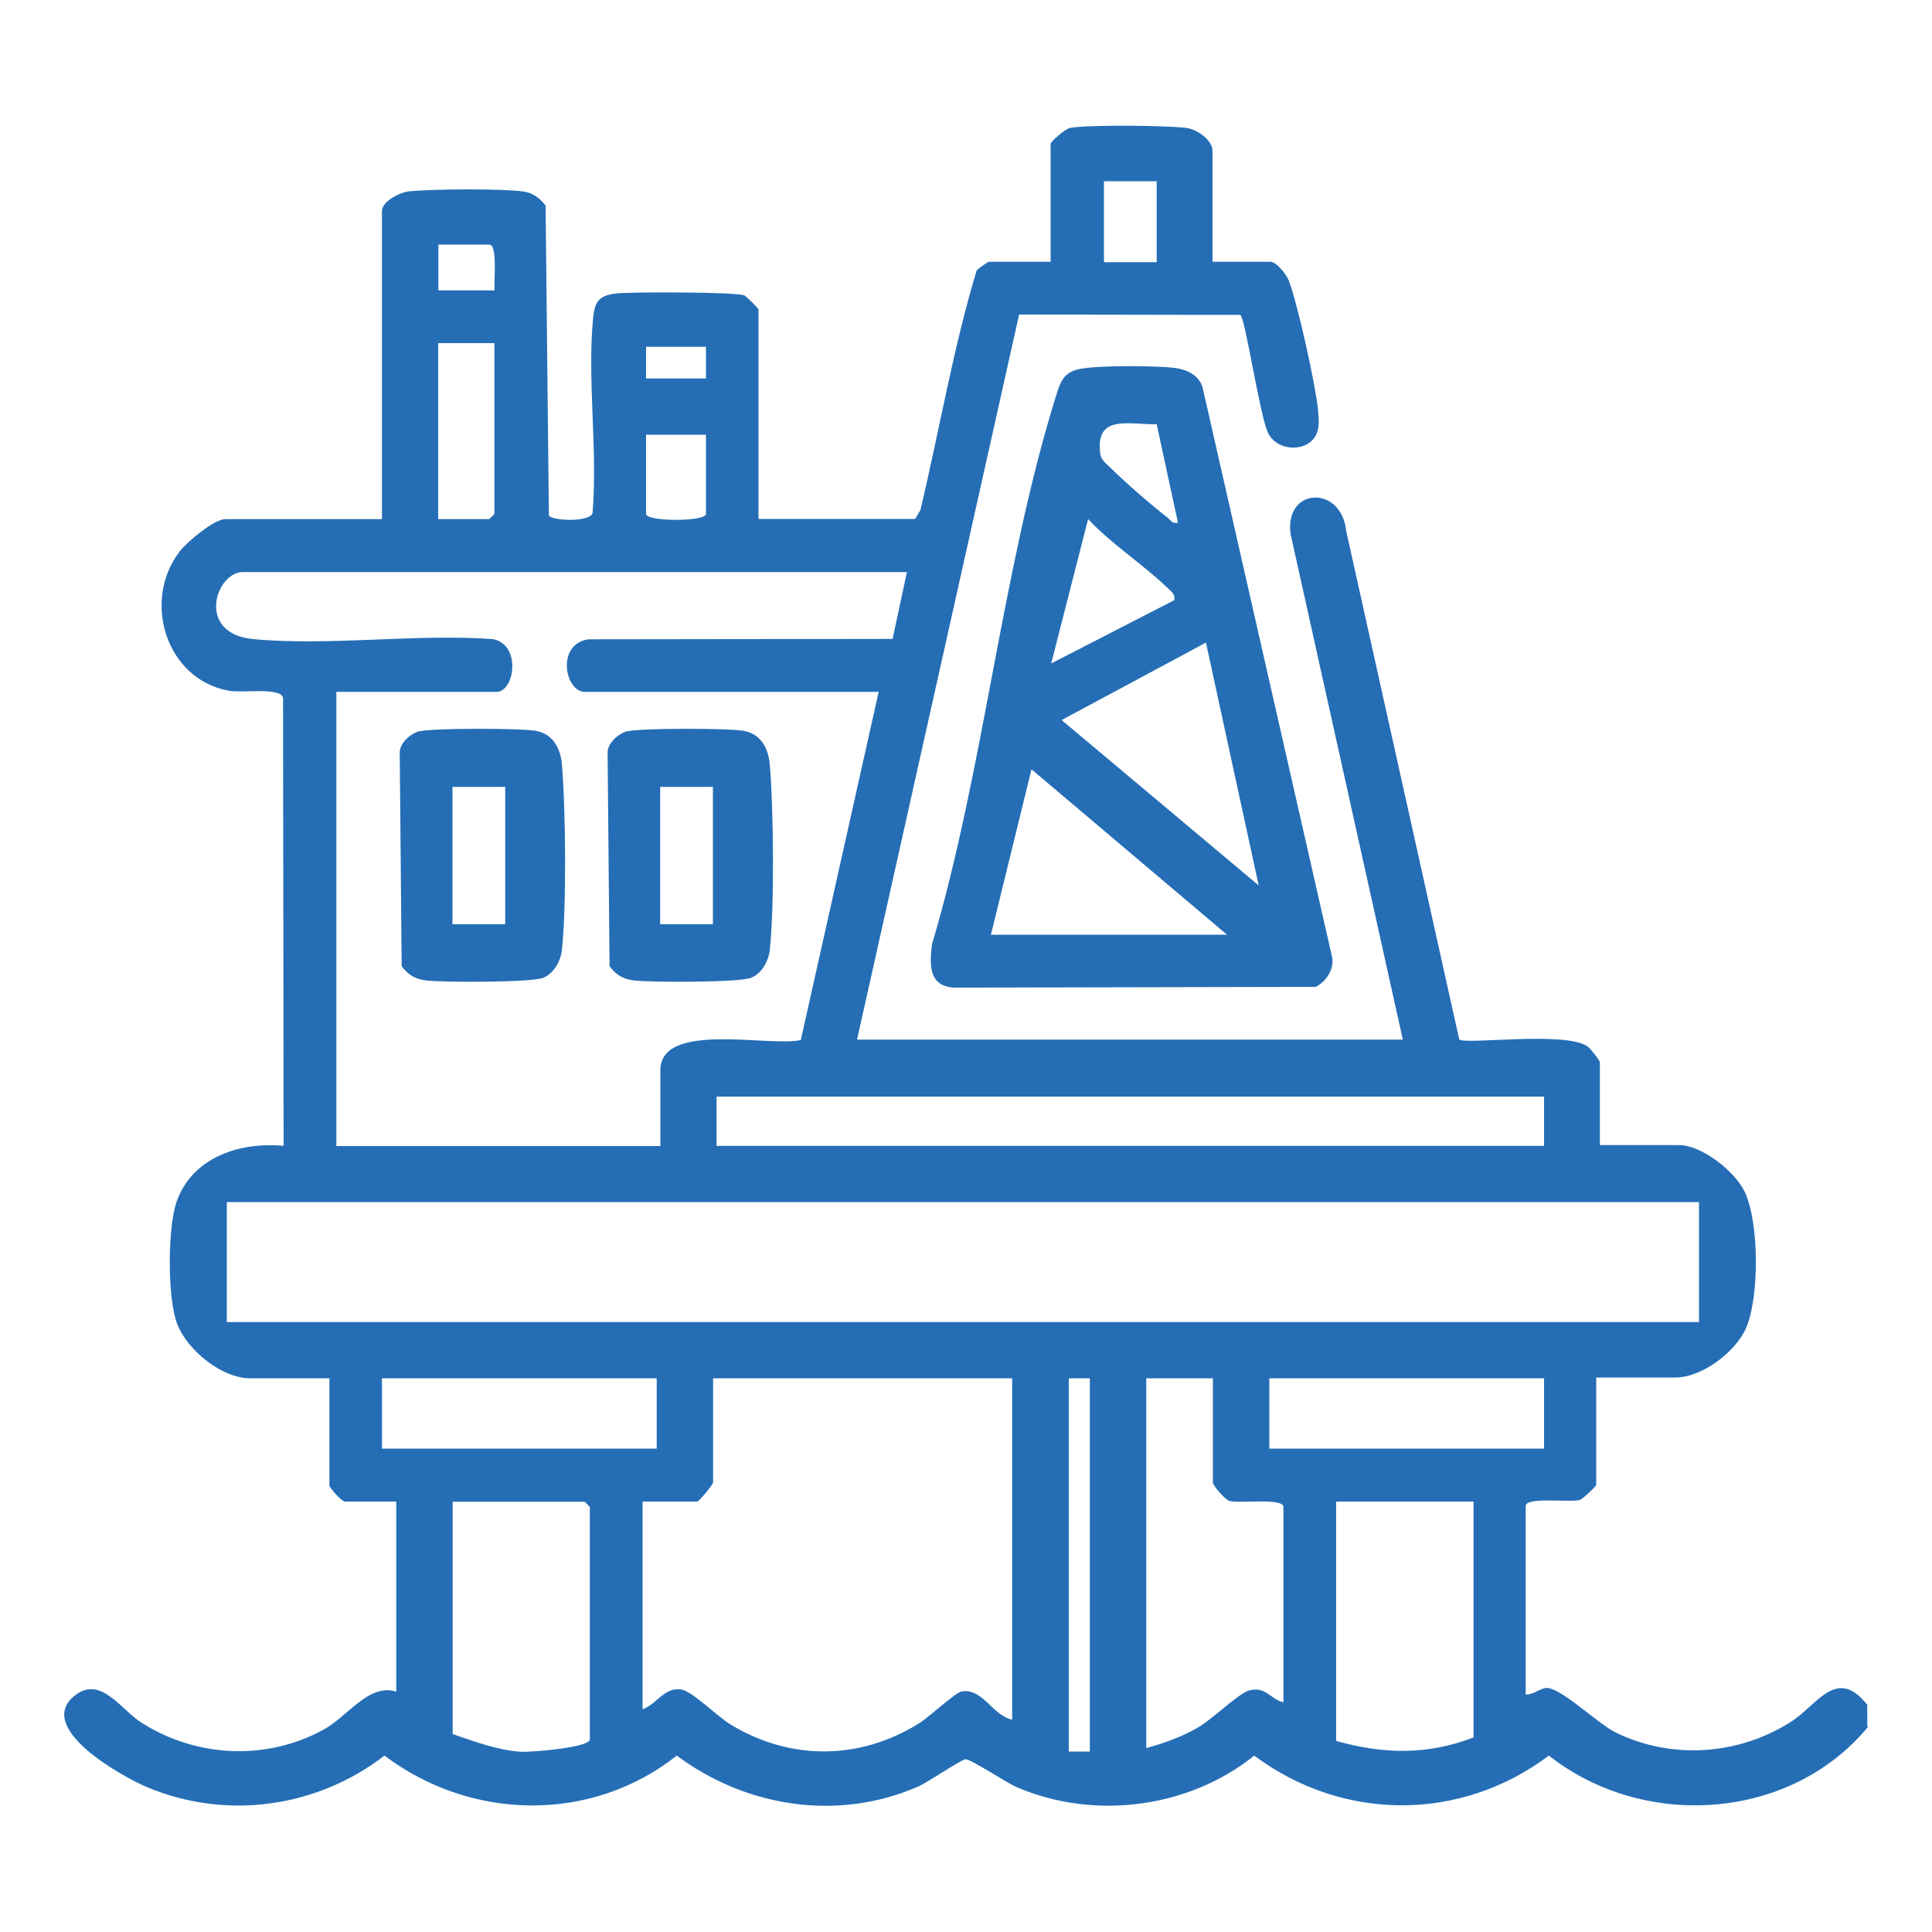
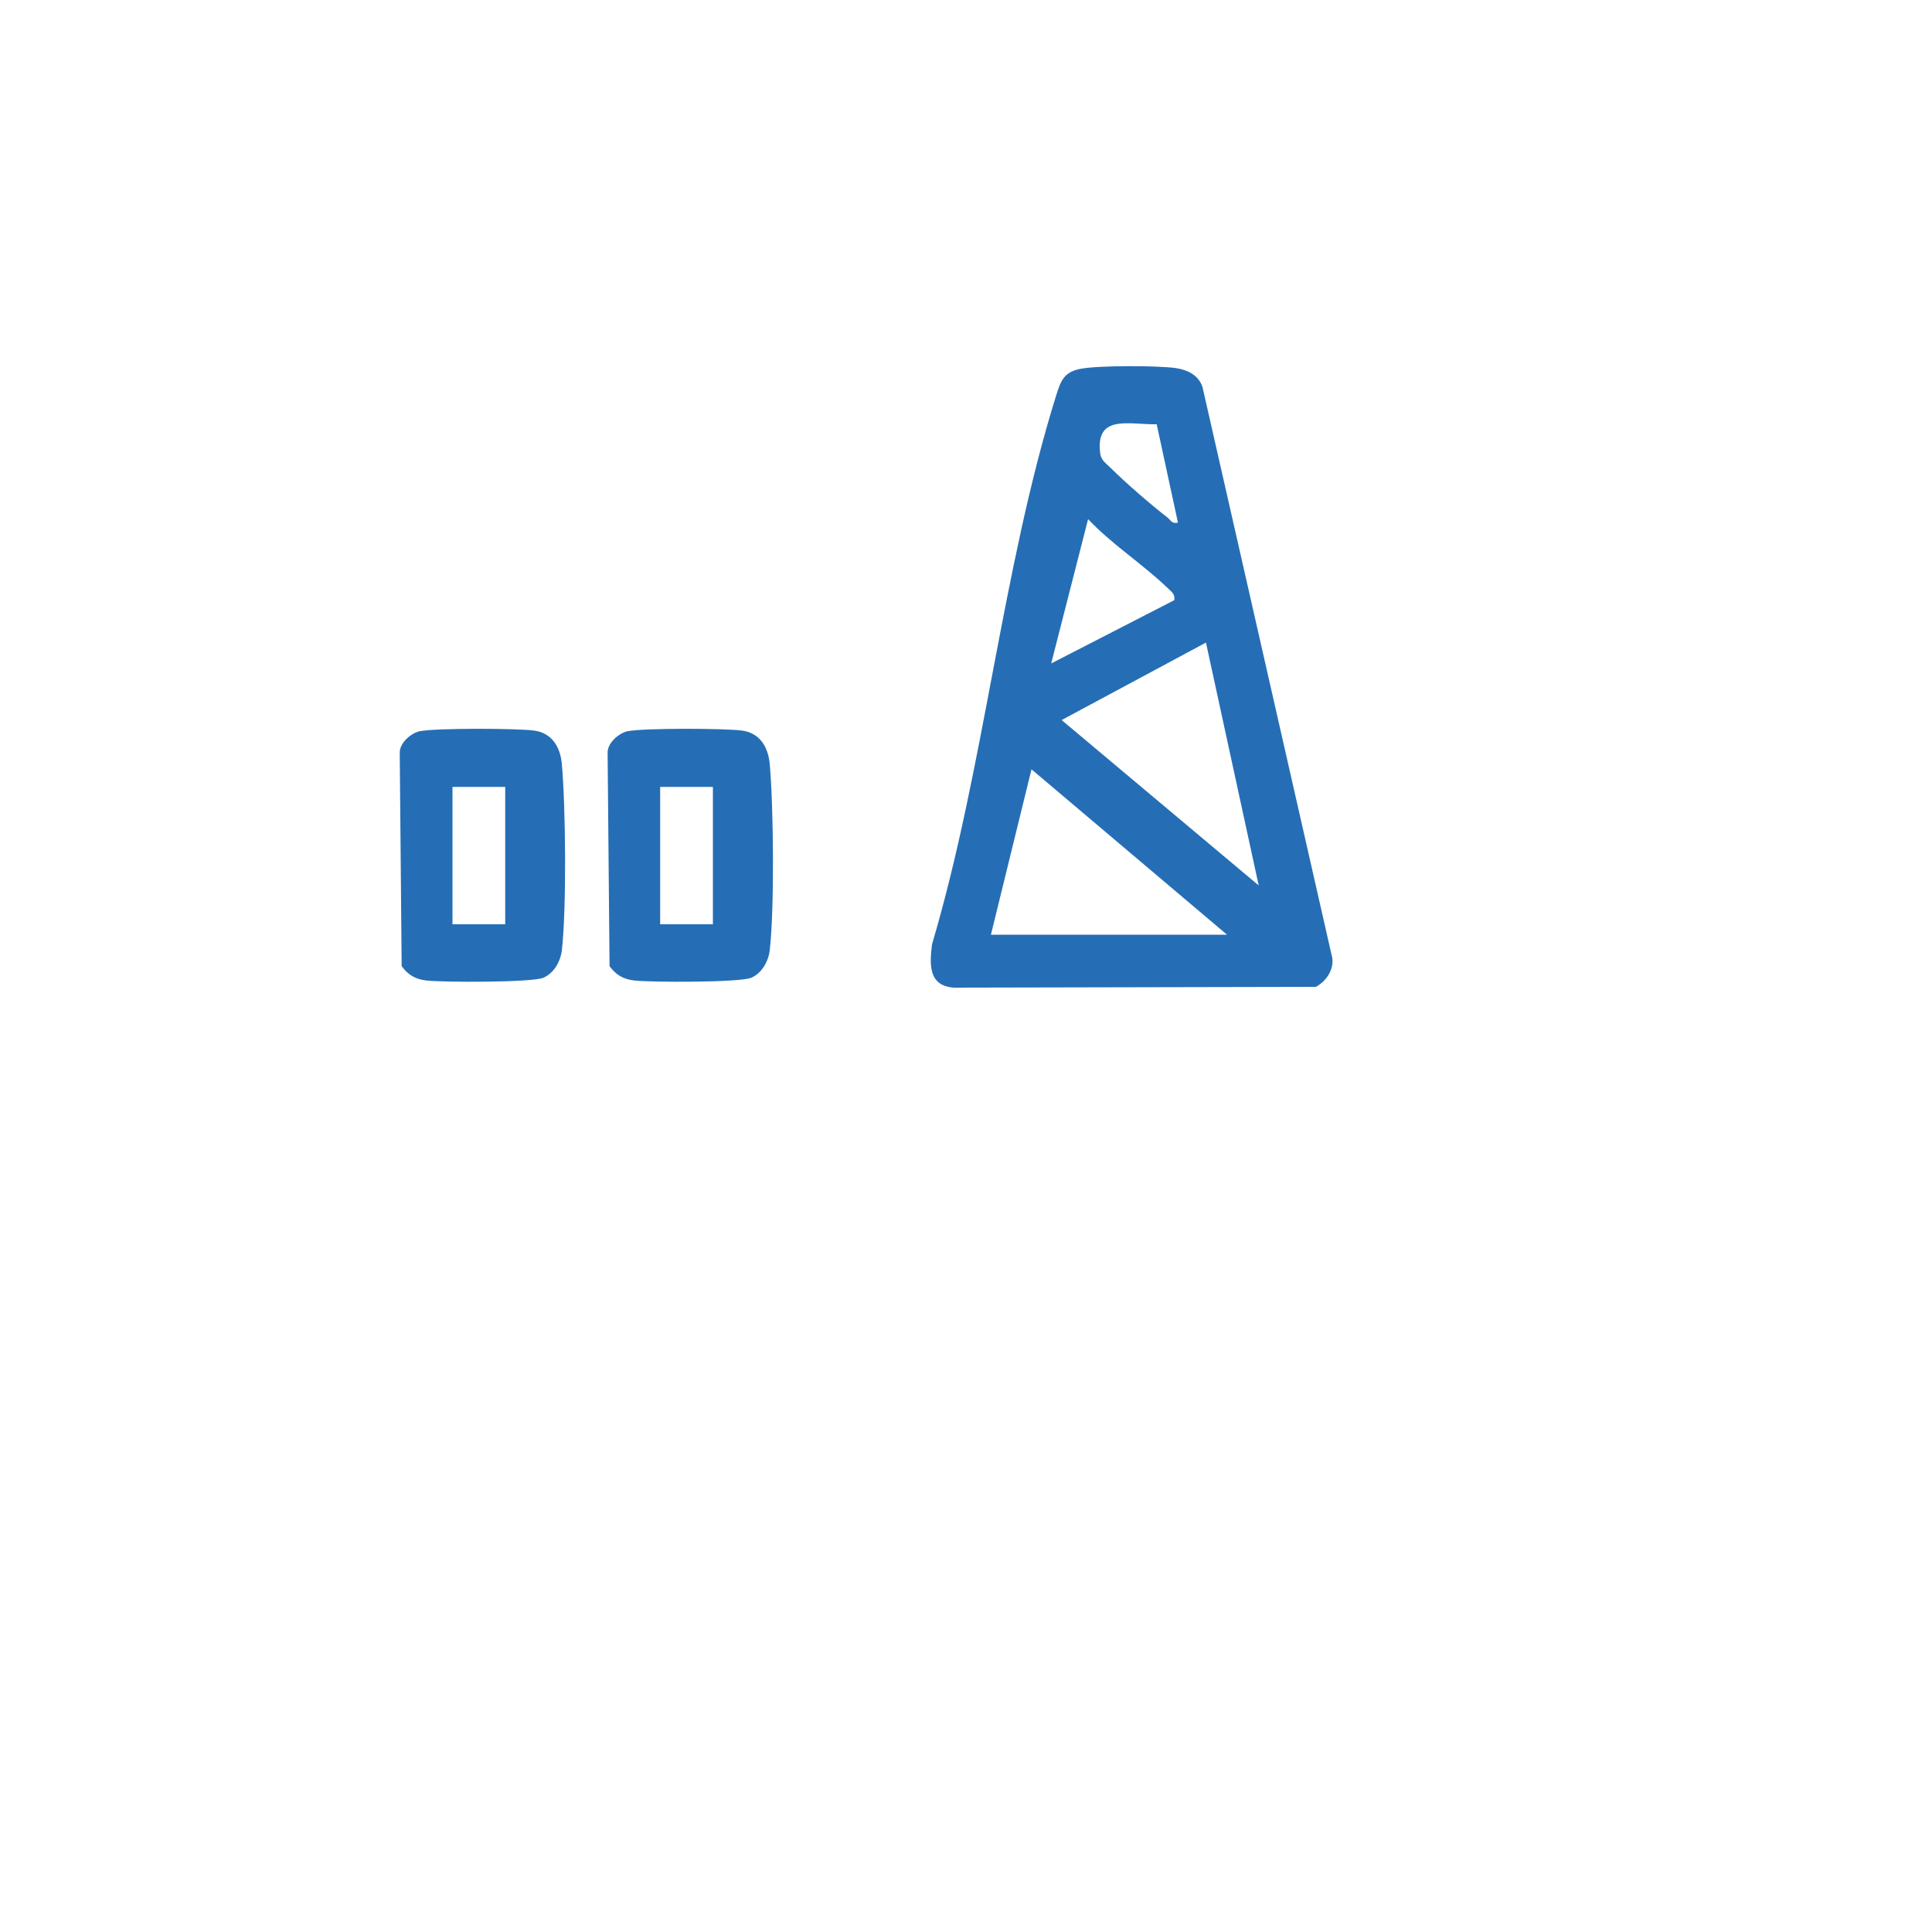
<svg xmlns="http://www.w3.org/2000/svg" id="Layer_1" viewBox="0 0 100 100">
  <defs>
    <style>.cls-1{fill:#256eb5;}</style>
  </defs>
  <g id="gjdcbK.tif">
-     <path class="cls-1" d="M96.69,89.38c-4.03,4.88-11.62,5.35-16.52,1.49-4.58,3.44-10.67,3.42-15.25,0-3.4,2.73-8.28,3.35-12.28,1.64-.54-.23-2.42-1.48-2.67-1.45-.22.02-1.9,1.16-2.42,1.4-4.16,1.83-8.92,1.09-12.52-1.59-4.44,3.51-10.66,3.37-15.13,0-3.5,2.7-8.18,3.35-12.27,1.64-1.29-.54-5.85-3.07-3.77-4.74,1.35-1.08,2.38.71,3.47,1.4,2.84,1.8,6.44,1.98,9.41.36,1.27-.69,2.35-2.42,3.77-1.97v-9.84h-2.64c-.21,0-.82-.74-.82-.82v-5.56h-4.1c-1.47,0-3.24-1.44-3.77-2.79s-.5-4.99-.05-6.32c.79-2.32,3.28-3.14,5.55-2.92l-.03-23.21c-.17-.53-2.12-.23-2.76-.34-3.27-.55-4.58-4.64-2.58-7.23.38-.49,1.78-1.66,2.35-1.66h8.11v-15.95c0-.48.89-.95,1.36-1.01,1.16-.13,4.9-.16,6.01.01.46.07.82.36,1.1.72l.17,16.05c.19.27,2.11.35,2.26-.13.27-3.23-.27-6.82.02-10.01.08-.88.25-1.25,1.19-1.36.76-.09,6.26-.08,6.65.1.09.04.73.67.73.73v10.84h8.11l.27-.46c.98-4.12,1.69-8.35,2.91-12.4.08-.1.58-.45.64-.45h3.19v-6.11c0-.1.74-.77,1.01-.82.91-.17,5-.13,6.01,0,.57.07,1.36.64,1.36,1.19v5.74h3.01c.28,0,.79.62.91.91.44,1.03,1.42,5.5,1.53,6.67.04.43.11.94-.07,1.34-.43.95-2.01.93-2.5-.05-.43-.86-1.18-5.95-1.44-6.12l-11.45-.02-8.39,37.53h28.25l-5.81-26.17c-.33-2.43,2.64-2.55,2.88-.15l5.85,26.31c.3.29,5.51-.45,6.65.37.15.11.63.72.63.82v4.28h4.1c1.17,0,2.9,1.36,3.4,2.43.75,1.58.76,5.46.06,7.05-.55,1.24-2.28,2.55-3.65,2.55h-4.1v5.56c0,.06-.69.73-.86.78-.48.14-2.79-.18-2.79.31v9.75c.38.04.71-.3,1.05-.33.73-.07,2.67,1.85,3.62,2.31,2.91,1.41,6.34,1.17,9.06-.56,1.37-.87,2.36-2.89,3.95-.88v1.09ZM57.14,9.38v4.19h2.73v-4.19h-2.73ZM25.6,15.03c-.05-.41.17-2.37-.27-2.37h-2.64v2.37h2.92ZM25.6,17.76h-2.92v9.11h2.64s.27-.25.27-.27v-8.84ZM36.54,17.95h-3.1v1.64h3.1v-1.64ZM36.54,22.5h-3.1v4.1c0,.41,3.1.41,3.1,0v-4.1ZM46.93,29.61H12.57c-1.41,0-2.45,3.19.54,3.47,3.93.37,8.41-.29,12.4,0,1.49.28,1.13,2.73.19,2.73h-8.29v23.51h16.77v-3.92c0-2.57,5.68-1.19,7.27-1.57l4.03-18.02h-15.22c-1,0-1.51-2.45.19-2.72l15.75-.02.74-3.45ZM79.92,56.76h-42.83v2.55h42.83v-2.55ZM87.95,62.22H11.74v6.21h76.2v-6.21ZM33.99,71.34h-14.22v3.64h14.22v-3.64ZM52.4,71.34h-15.49v5.38c0,.13-.74,1-.82,1h-2.83v10.75c.74-.26,1.13-1.17,2.01-1.02.57.09,1.87,1.41,2.56,1.82,3.1,1.87,6.67,1.84,9.74-.07.5-.31,1.88-1.59,2.19-1.65,1.11-.19,1.6,1.24,2.63,1.46v-17.68ZM56.41,71.34h-1.09v19.32h1.09v-19.32ZM62.79,71.34h-3.46v19.14c.95-.26,1.81-.57,2.67-1.06.75-.43,2.09-1.76,2.65-1.92.86-.24,1.08.44,1.78.61v-10.11c0-.49-2.31-.17-2.79-.31-.24-.07-.86-.8-.86-.96v-5.38ZM65.7,71.34v3.64h14.22v-3.64h-14.22ZM23.42,89.75c1.11.38,2.35.85,3.55.92.48.03,3.56-.21,3.56-.64v-12.03s-.25-.27-.27-.27h-6.83v12.03ZM76.27,77.72h-7.11v12.39c2.45.69,4.71.74,7.11-.18v-12.21Z" />
    <path class="cls-1" d="M55.99,19.08c.93-.17,3.91-.16,4.86-.03.61.09,1.18.36,1.39.98l6.72,29.56c.08.62-.32,1.2-.85,1.49l-18.74.04c-1.31-.09-1.26-1.18-1.13-2.24,2.69-9.07,3.63-19.45,6.42-28.39.25-.8.41-1.25,1.32-1.41ZM59.86,21.96c-1.4.03-3.19-.55-2.91,1.53.05.35.33.52.55.74.74.74,2.09,1.91,2.92,2.55.18.14.23.35.55.27l-1.1-5.09ZM60.78,31.06c.06-.32-.17-.45-.36-.64-1.26-1.21-2.89-2.26-4.1-3.55l-1.91,7.47,6.38-3.28ZM65.15,45.83l-2.73-12.57-7.47,4.01,10.2,8.56ZM63.51,48.38l-10.12-8.56-2.1,8.56h12.21Z" />
    <path class="cls-1" d="M21.72,37.85c.77-.17,5.12-.16,5.97-.03.9.14,1.31.87,1.39,1.71.2,2.23.25,7.5,0,9.67-.07.56-.41,1.18-.96,1.41-.61.25-5.2.24-6.06.14-.56-.07-.93-.28-1.27-.74l-.1-11.03c-.02-.52.57-1.03,1.05-1.14ZM23.42,40.73v7.11h2.73v-7.11h-2.73Z" />
    <path class="cls-1" d="M32.48,37.85c.77-.17,5.12-.16,5.97-.03.9.14,1.31.87,1.39,1.71.2,2.23.25,7.5,0,9.67-.07.56-.41,1.18-.96,1.41-.61.25-5.2.24-6.06.14-.56-.07-.93-.28-1.27-.74l-.1-11.03c-.02-.52.57-1.03,1.05-1.14ZM36.9,40.73h-2.73v7.11h2.73v-7.11Z" />
  </g>
</svg>